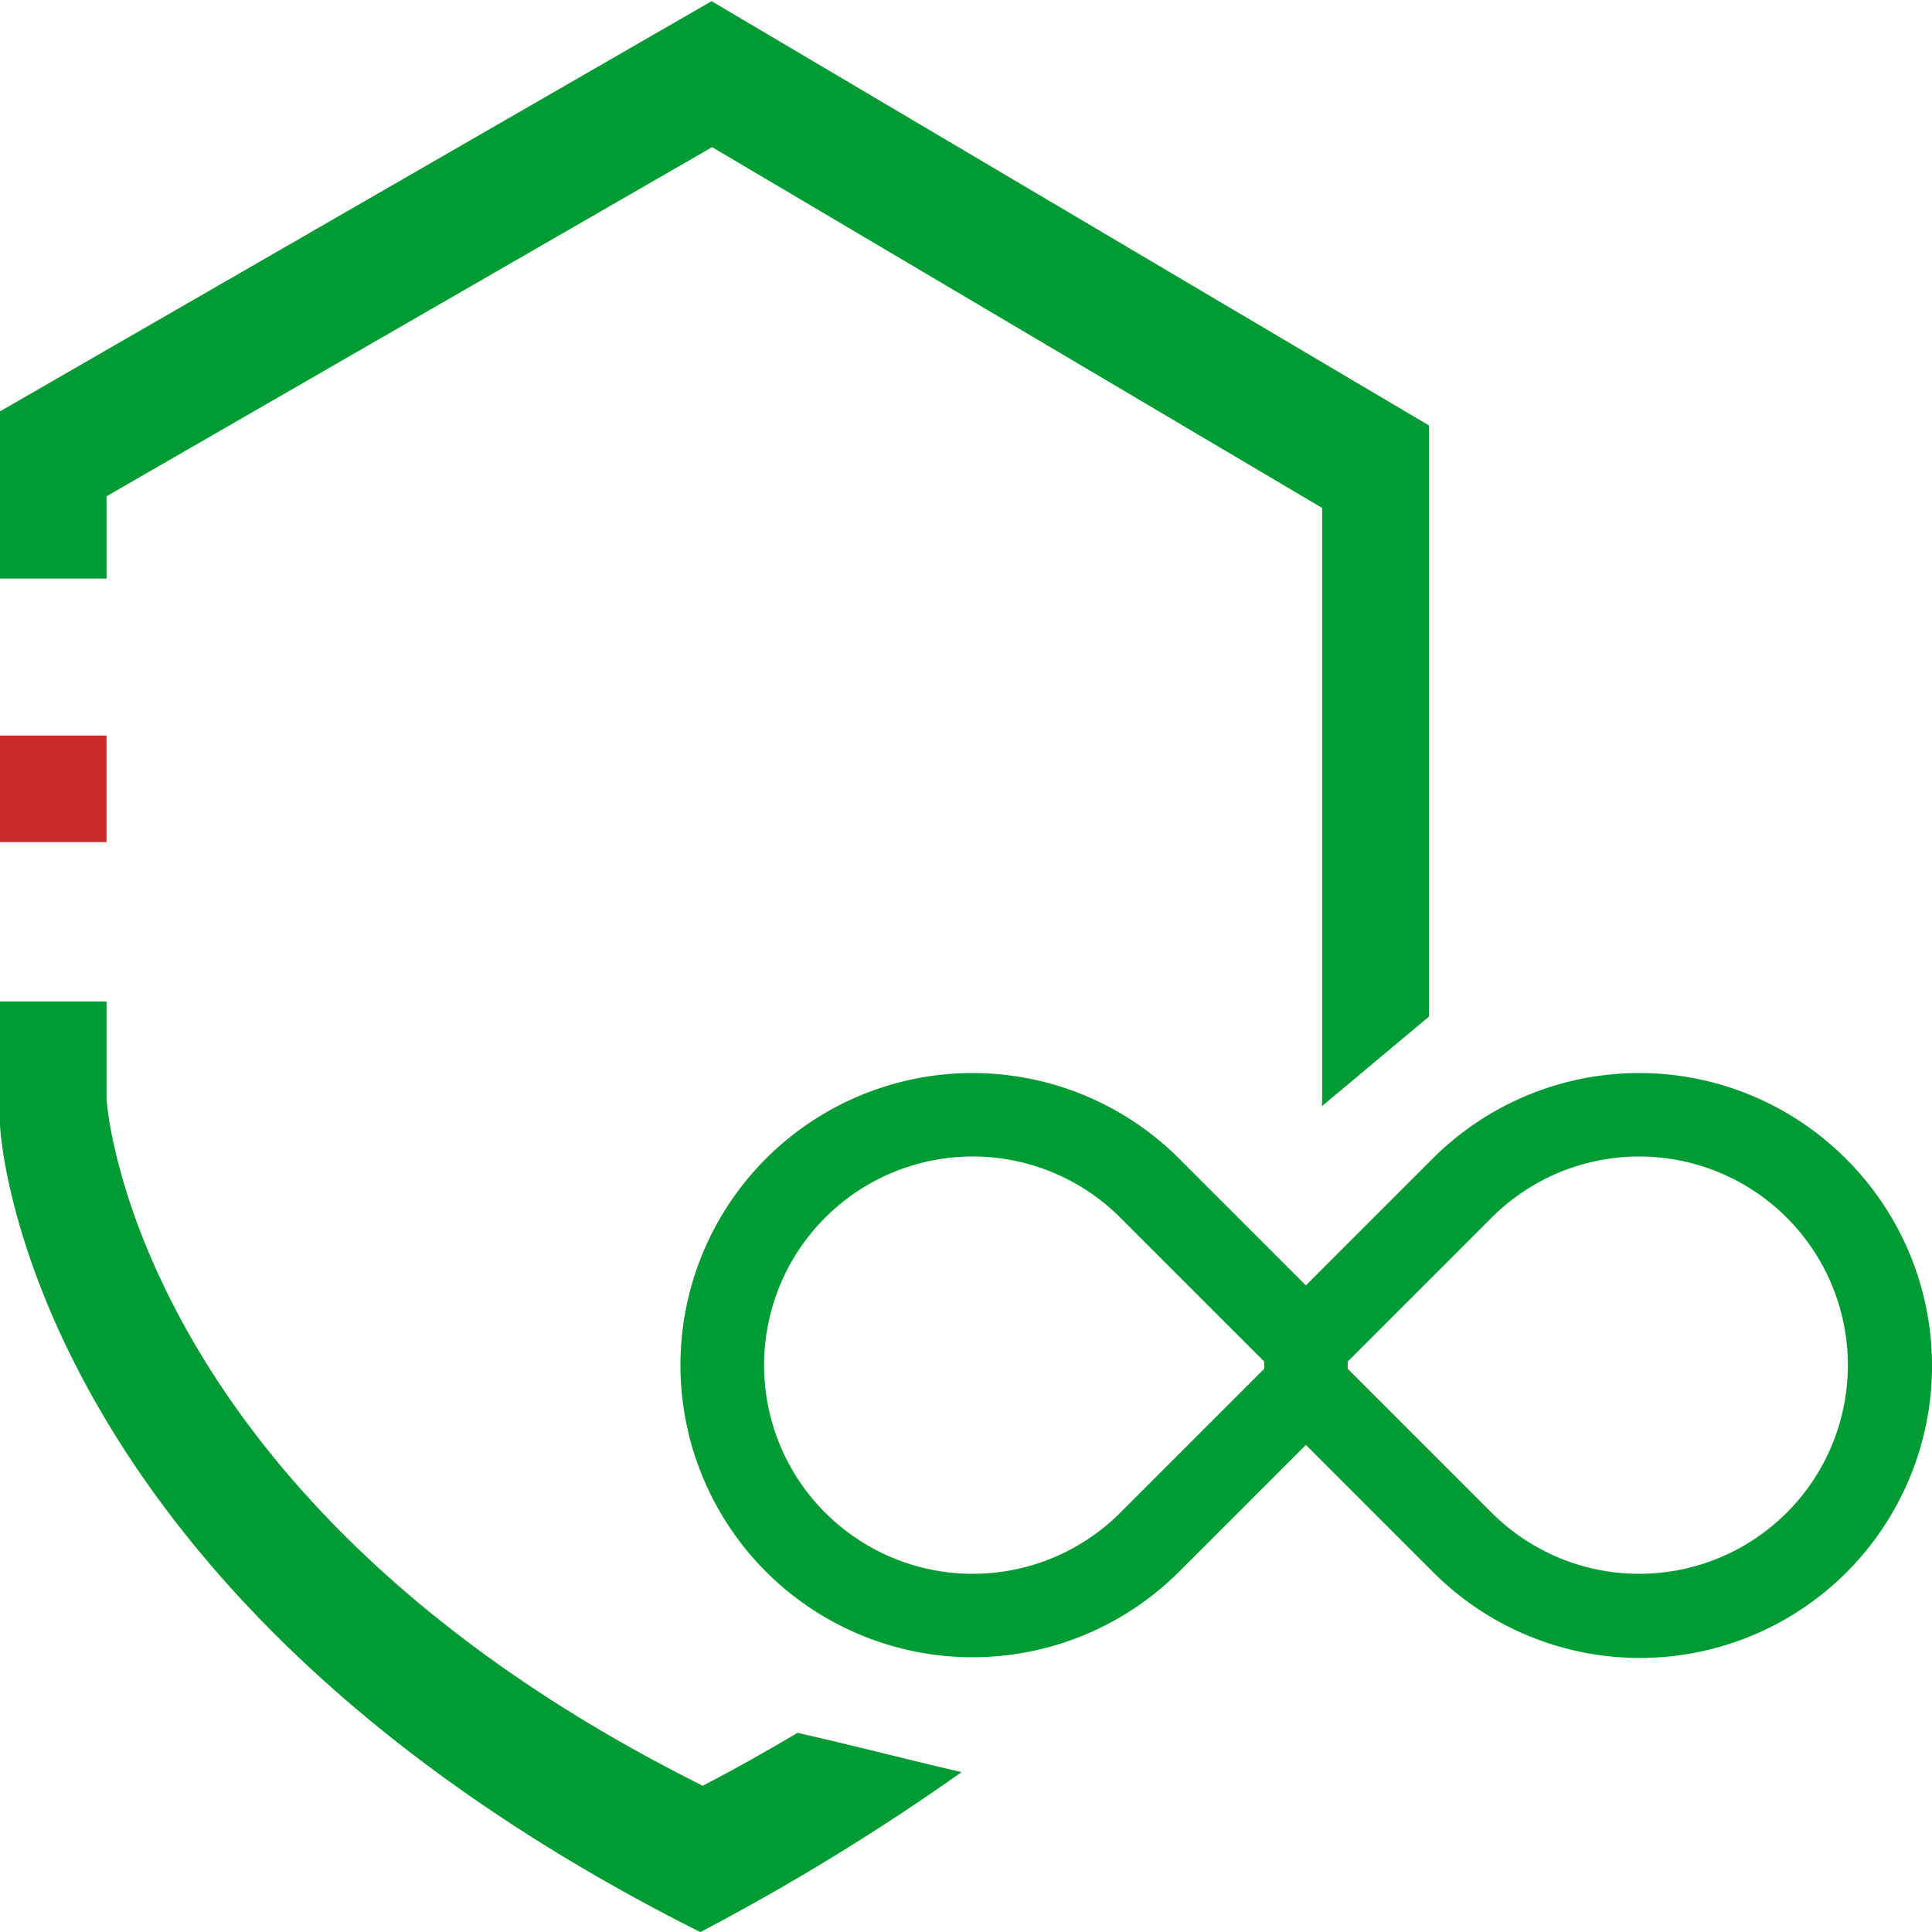
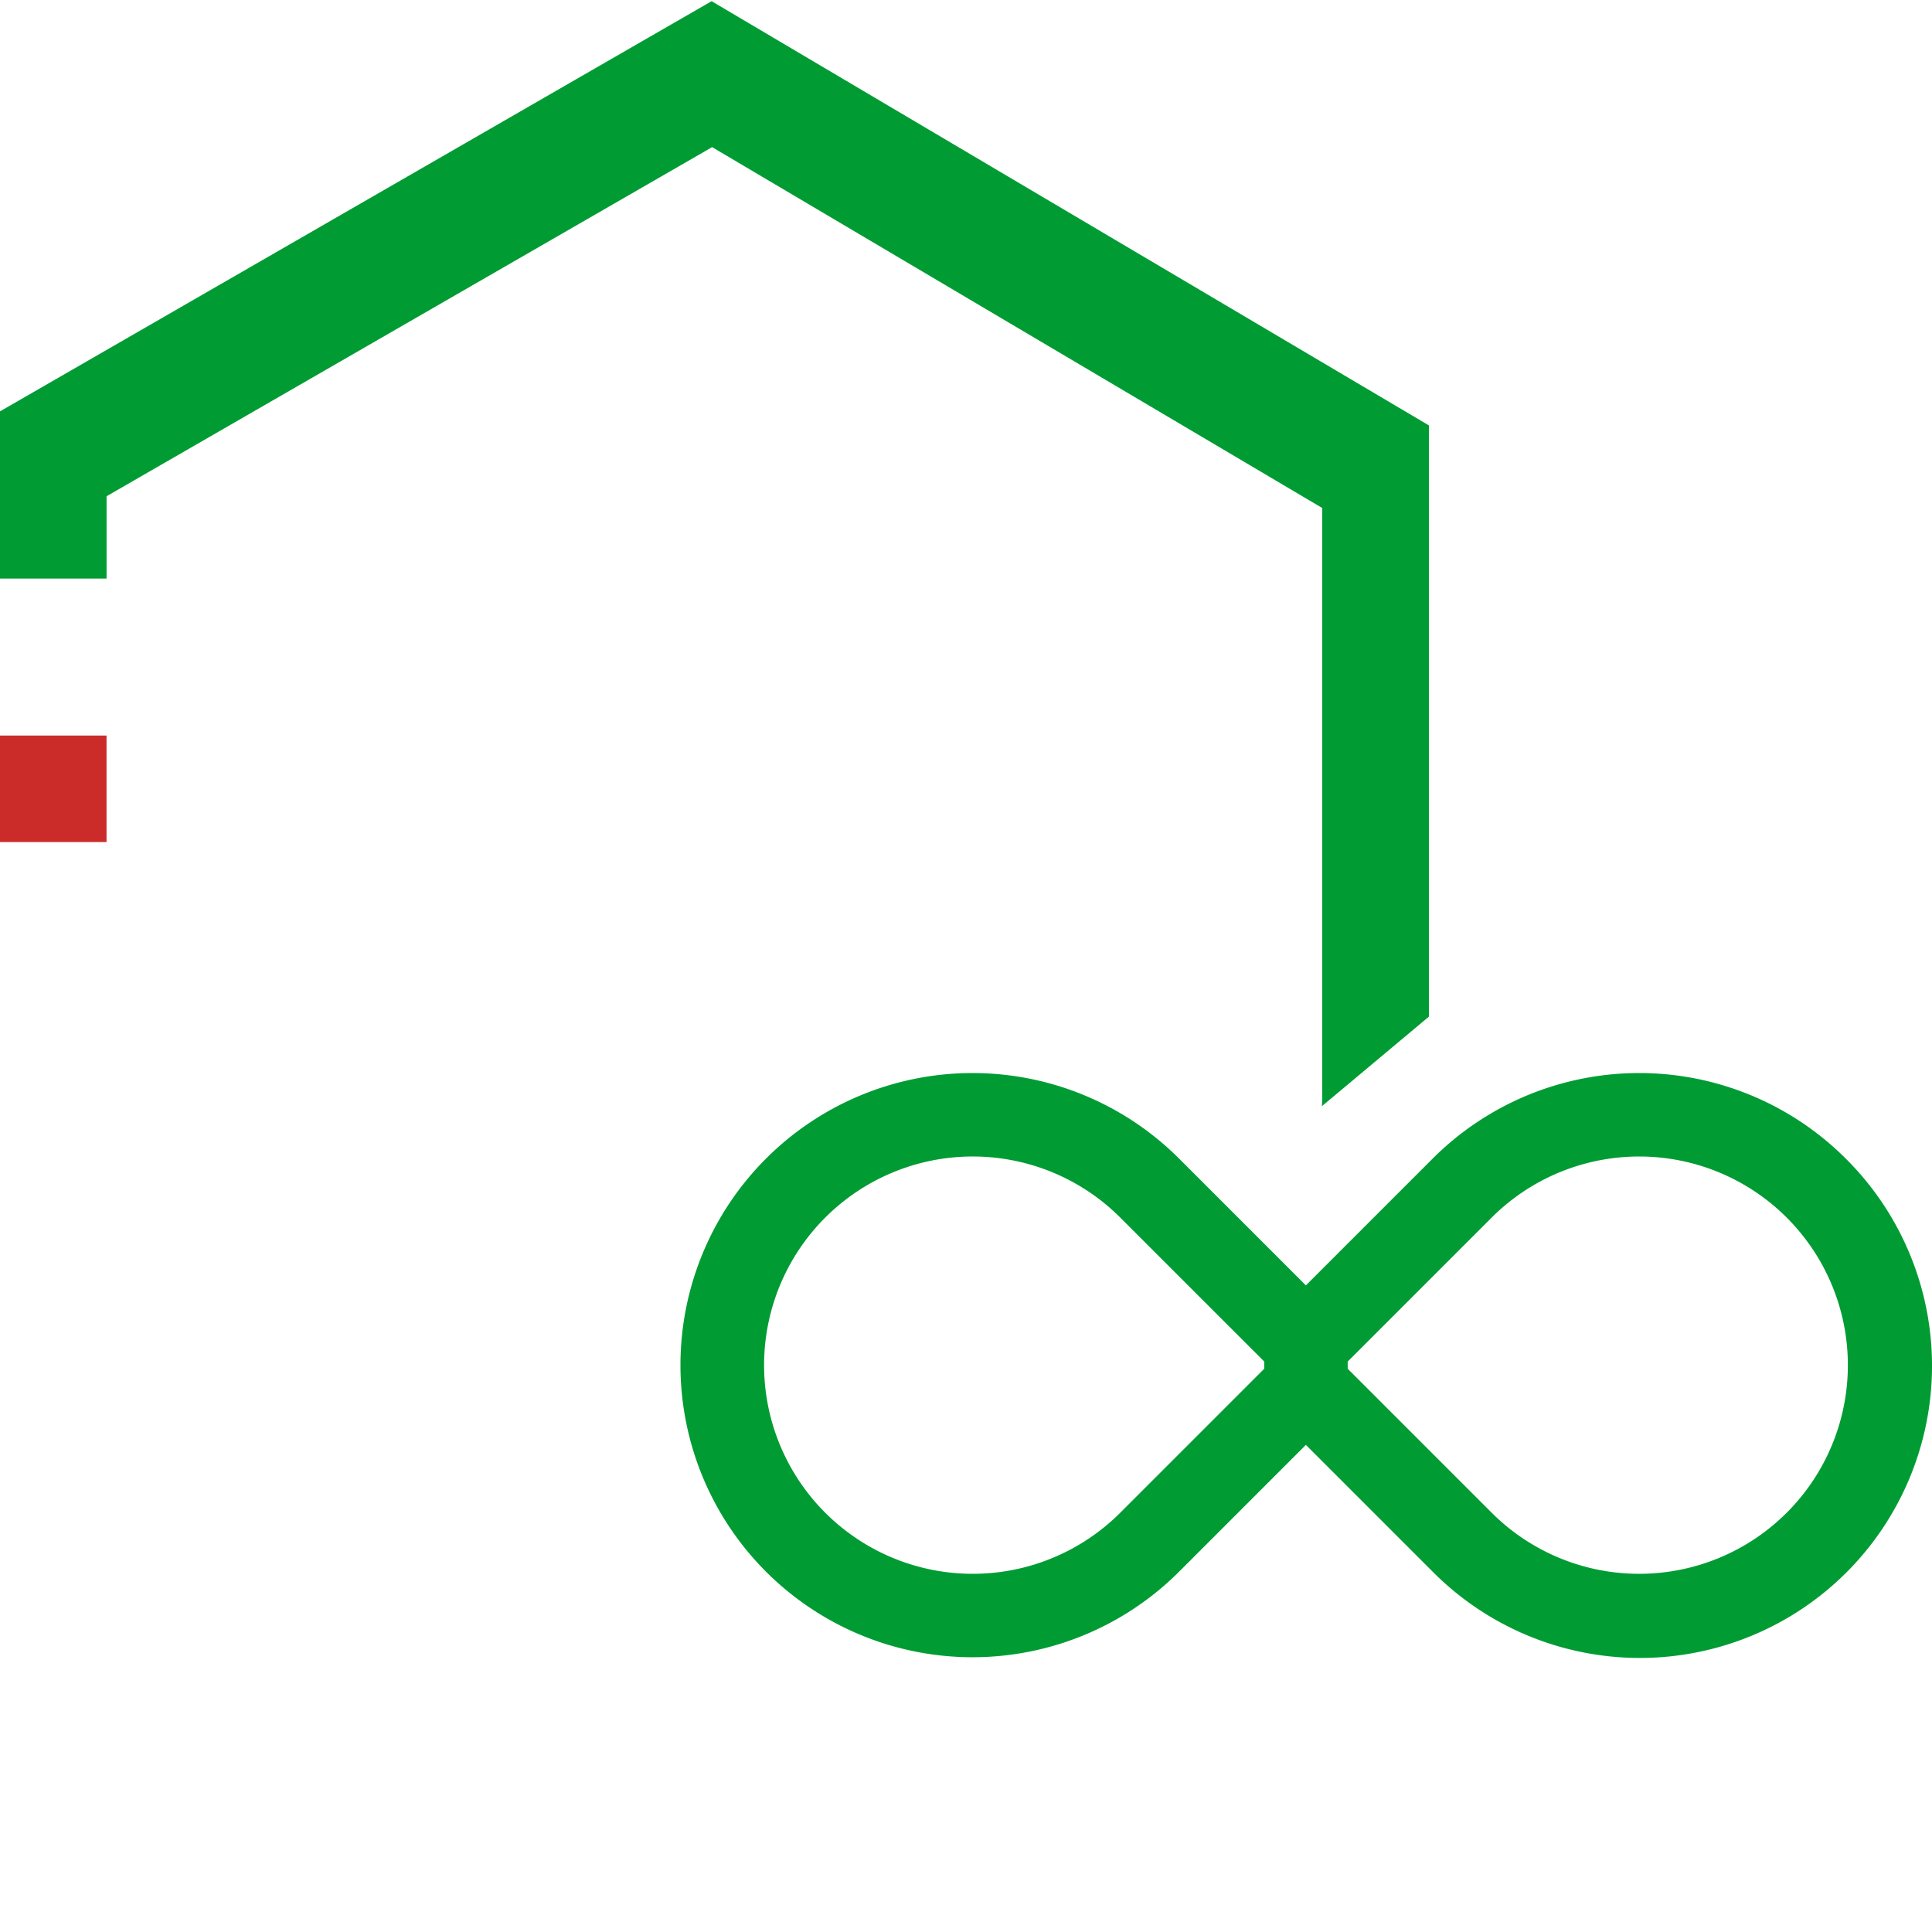
<svg xmlns="http://www.w3.org/2000/svg" width="64" height="64" viewBox="0 0 64 64">
  <defs>
    <clipPath id="clip-path">
      <rect id="Retângulo_2212" data-name="Retângulo 2212" width="64" height="63.961" fill="none" />
    </clipPath>
  </defs>
  <g id="garantia-ilimitada" transform="translate(7.971 8)">
    <g id="Grupo_2878" data-name="Grupo 2878" transform="translate(-7.971 -7.961)" clip-path="url(#clip-path)">
-       <path id="Caminho_4707" data-name="Caminho 4707" d="M26.425,58.934c-1.2.712-2.158,1.236-2.728,1.537l-.417.22-.421-.214C4.72,51.257,3.573,38.559,3.53,37.956V34.71H0v4.1c.033.633,1.081,15.632,23.2,26.728a76.7,76.7,0,0,0,8.654-5.3c-1.845-.426-3.34-.823-5.429-1.3" transform="translate(0 -1.574)" fill="#009c33" />
      <path id="Caminho_4708" data-name="Caminho 4708" d="M47.334,33.639V14.053L23.573,0,0,13.588v5.539H3.53V16.4L23.59,4.835,43.8,16.789V36.381c0,.074-.009.149-.01.223" fill="#009c33" />
      <rect id="Retângulo_2211" data-name="Retângulo 2211" width="3.529" height="3.529" transform="translate(0 24.327)" fill="#cc2c29" />
      <path id="Caminho_4709" data-name="Caminho 4709" d="M62.214,40.028a9.676,9.676,0,0,0-13.684,0l-4.2,4.2-4.2-4.2a9.676,9.676,0,1,0,0,13.684l4.2-4.2,4.2,4.2A9.676,9.676,0,0,0,62.261,40.075l-.047-.047M38.182,51.758a6.912,6.912,0,1,1,0-9.775l4.769,4.768v.238Zm22.077,0a6.912,6.912,0,0,1-9.775,0l-4.769-4.769v-.237l4.769-4.769a6.912,6.912,0,0,1,9.775,9.776" transform="translate(-1.071 -1.687)" fill="#009c33" />
    </g>
    <rect id="Retângulo_2214" data-name="Retângulo 2214" width="64" height="64" transform="translate(-7.971 -8)" fill="none" />
  </g>
</svg>